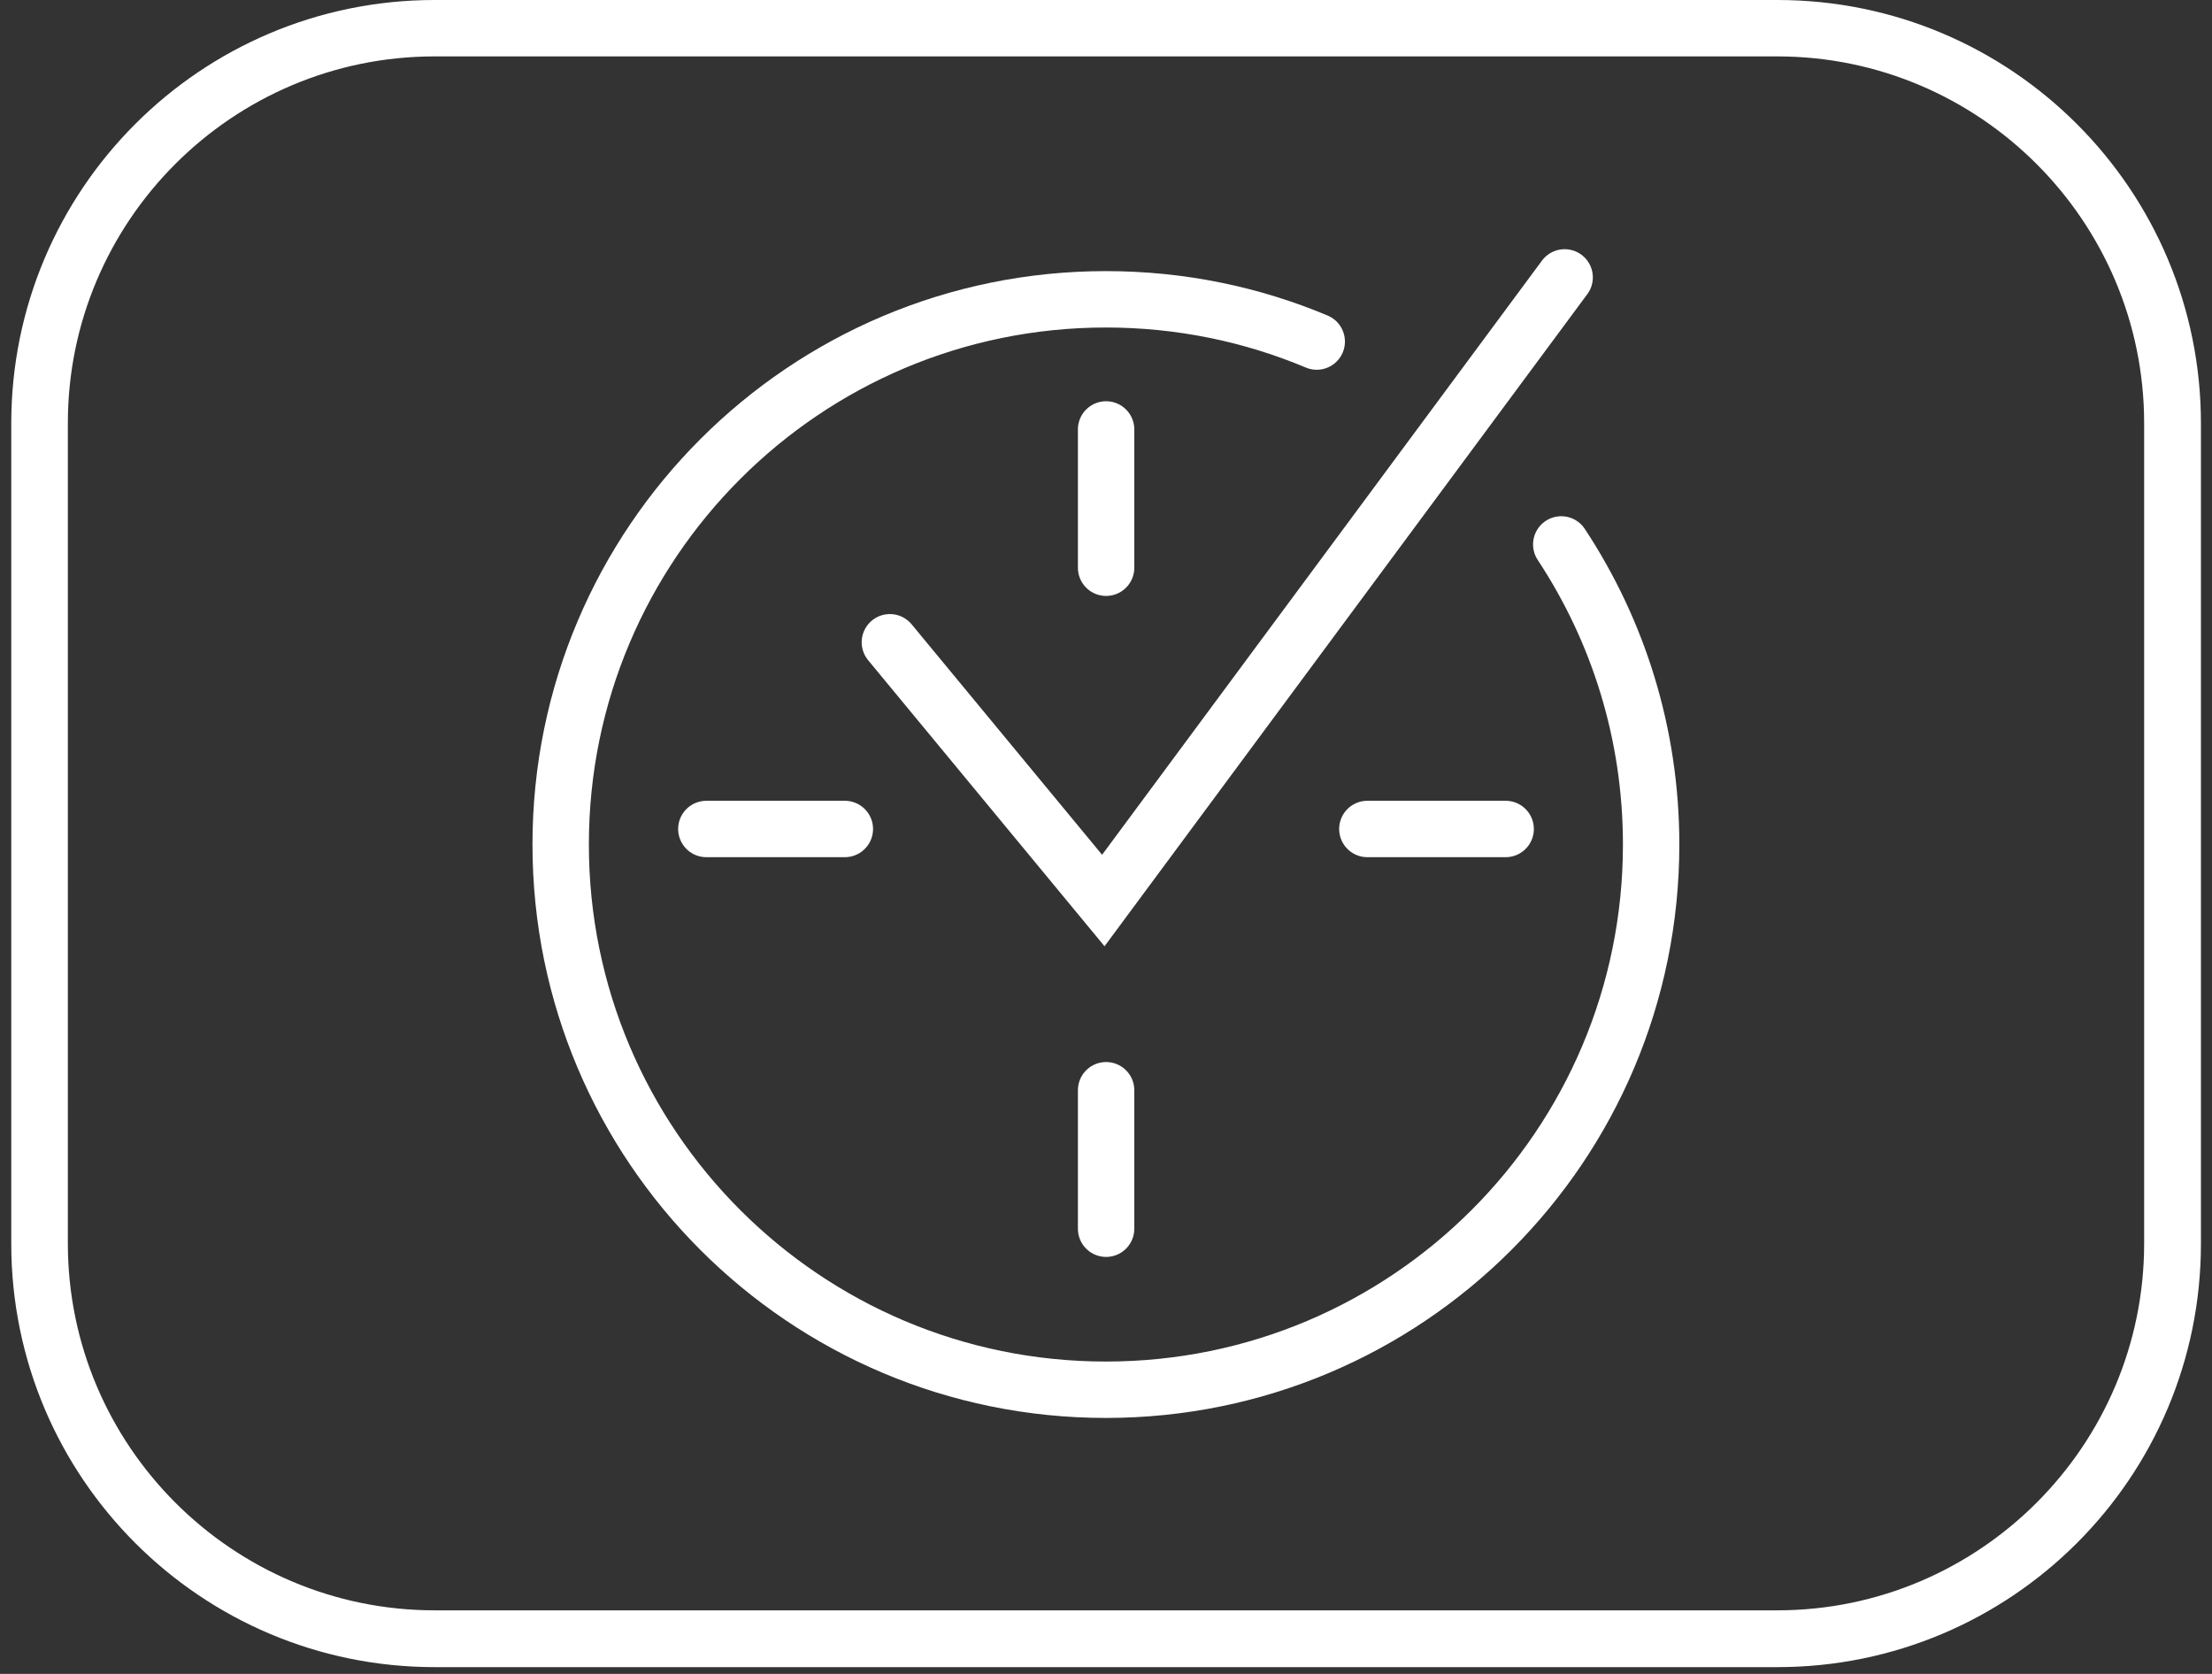
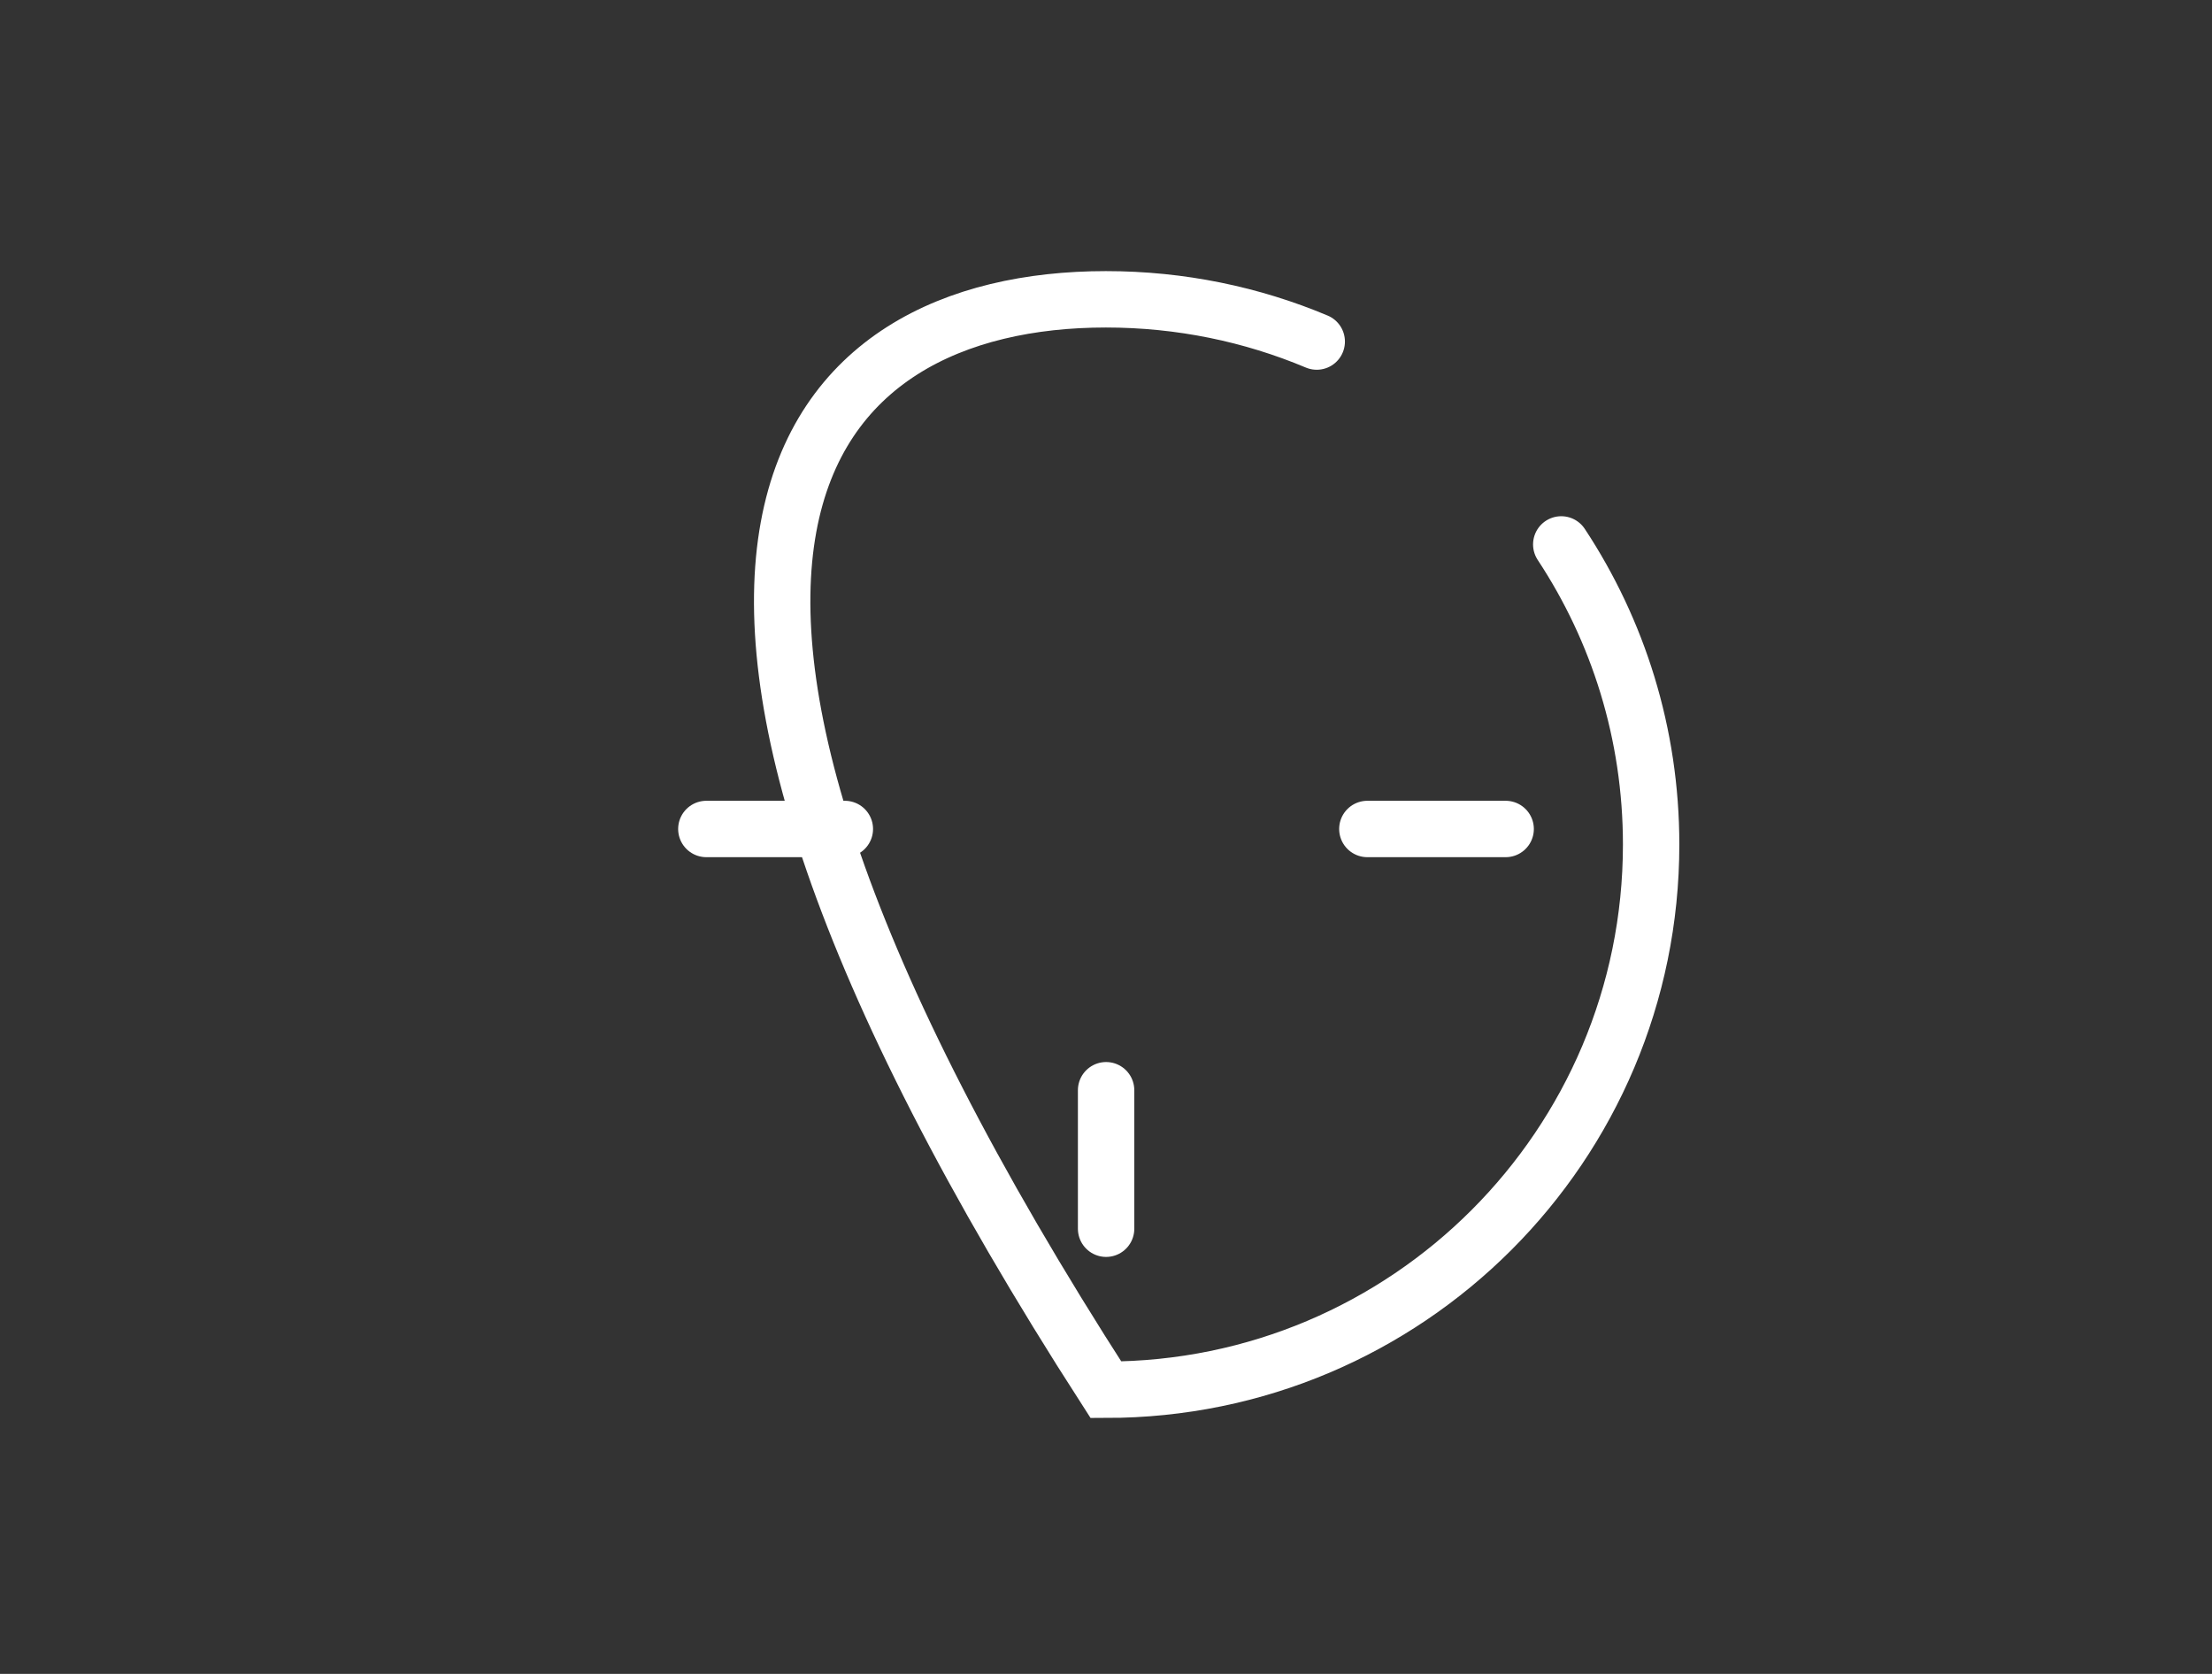
<svg xmlns="http://www.w3.org/2000/svg" width="111" height="84" viewBox="0 0 111 84" fill="none">
  <rect x="0" y="0" width="111" height="84" fill="#333333" stroke="none" />
  <g clip-path="url(#clip0_8125_548)">
-     <path d="M89.185 2.83C99.335 2.83 107.595 11.09 107.595 21.24V62.4C107.595 72.55 99.335 80.81 89.185 80.81H21.815C11.665 80.81 3.405 72.55 3.405 62.4V21.25C3.395 11.09 11.655 2.83 21.815 2.83H89.195M89.185 0H21.815C10.075 0 0.565 9.51 0.565 21.25V62.41C0.565 74.14 10.075 83.66 21.815 83.66H89.195C100.925 83.66 110.445 74.15 110.445 62.41V21.25C110.445 9.52 100.935 0 89.195 0H89.185Z" fill="white" />
-     <path d="M78.345 27.32C81.195 31.64 82.855 36.81 82.855 42.38C82.855 57.49 70.605 69.74 55.495 69.74C40.385 69.74 28.135 57.49 28.135 42.38C28.135 27.27 40.385 15.02 55.495 15.02C59.245 15.02 62.815 15.77 66.075 17.14" stroke="white" stroke-width="2.83" stroke-miterlimit="10" stroke-linecap="round" />
-     <path d="M55.505 21.55V28.49" stroke="white" stroke-width="2.83" stroke-miterlimit="10" stroke-linecap="round" />
+     <path d="M78.345 27.32C81.195 31.64 82.855 36.81 82.855 42.38C82.855 57.49 70.605 69.74 55.495 69.74C28.135 27.27 40.385 15.02 55.495 15.02C59.245 15.02 62.815 15.77 66.075 17.14" stroke="white" stroke-width="2.83" stroke-miterlimit="10" stroke-linecap="round" />
    <path d="M55.505 54.71V61.66" stroke="white" stroke-width="2.83" stroke-miterlimit="10" stroke-linecap="round" />
    <path d="M35.445 41.6H42.395" stroke="white" stroke-width="2.83" stroke-miterlimit="10" stroke-linecap="round" />
    <path d="M68.615 41.6H75.555" stroke="white" stroke-width="2.83" stroke-miterlimit="10" stroke-linecap="round" />
-     <path d="M44.655 32.23L55.365 45.19L78.515 13.92" stroke="white" stroke-width="2.83" stroke-miterlimit="10" stroke-linecap="round" />
  </g>
  <defs>
    <clipPath id="clip0_8125_548">
      <rect width="109.87" height="83.66" fill="white" transform="translate(0.565)" />
    </clipPath>
  </defs>
</svg>